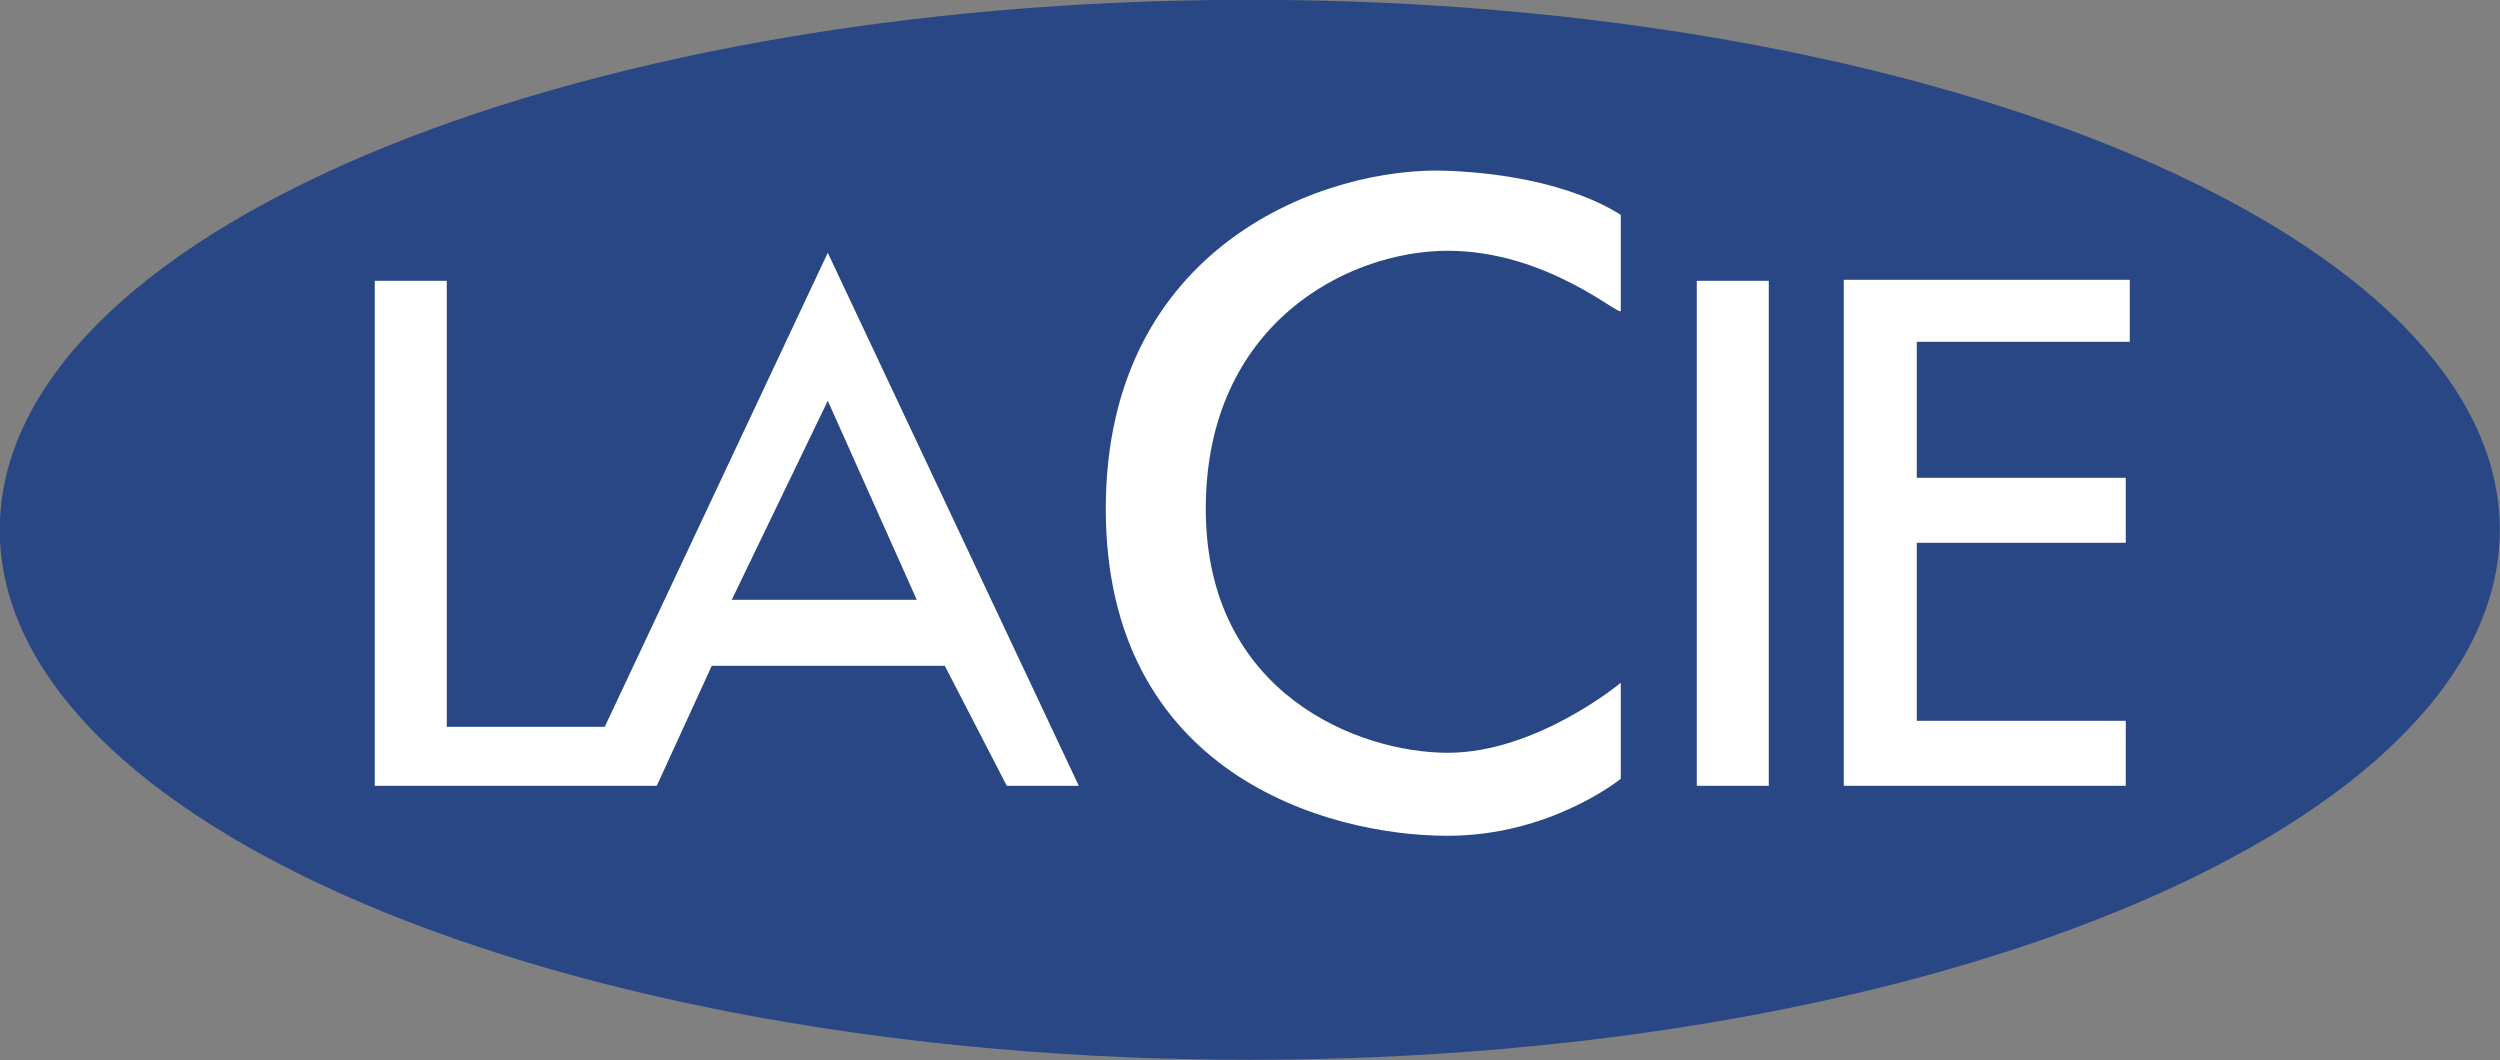
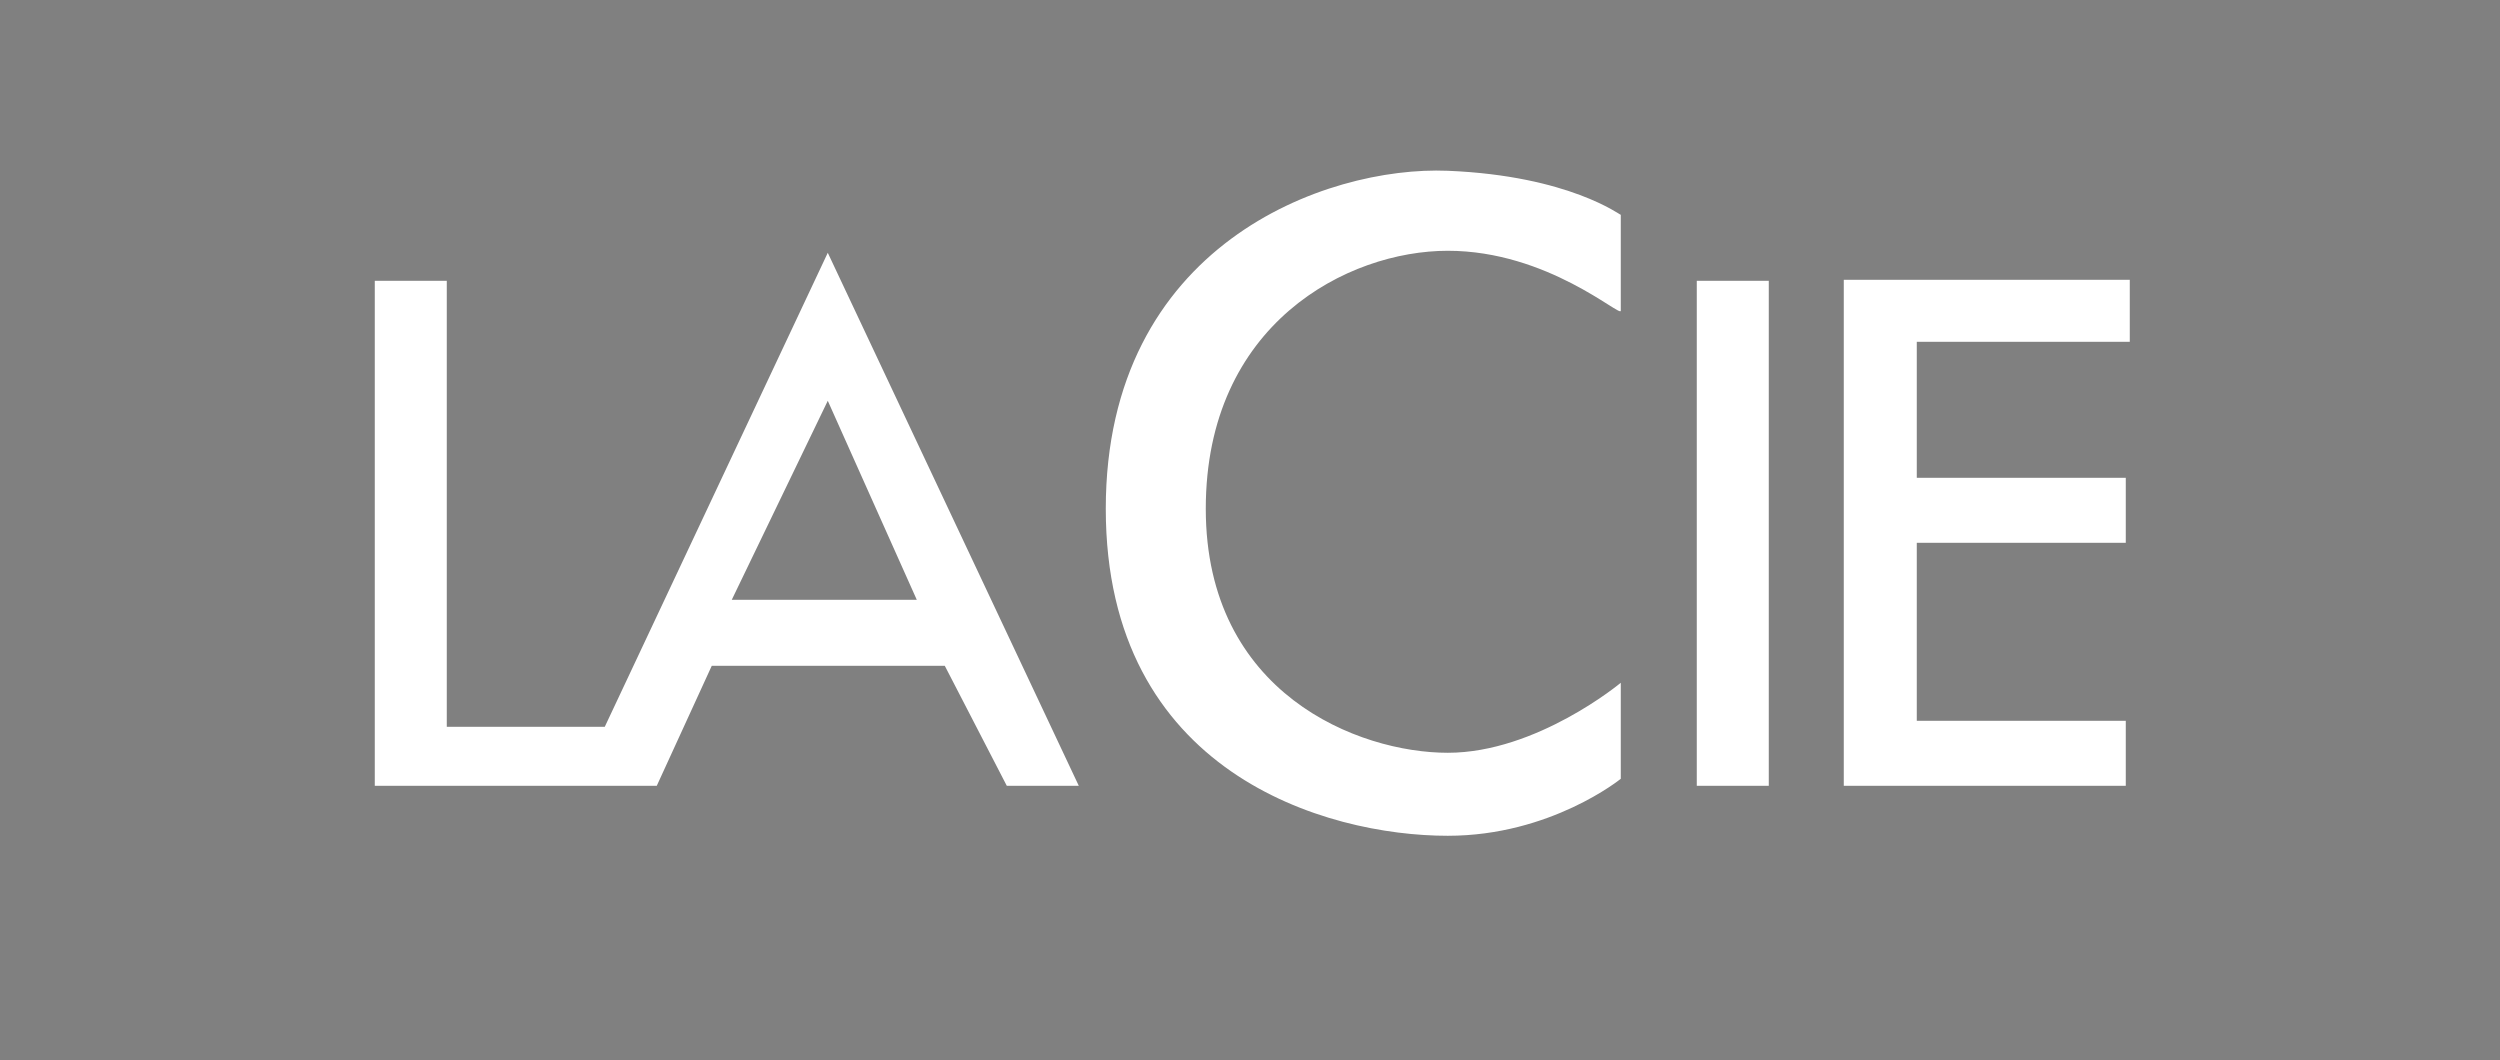
<svg xmlns="http://www.w3.org/2000/svg" version="1.1" id="svg2233" x="0px" y="0px" viewBox="0 0 450 190.8" style="enable-background:new 0 0 450 190.8;" xml:space="preserve">
  <rect x="0" y="0" width="450" height="190.8" fill="#808080" stroke="none" />
  <style type="text/css">
	.st0{fill:#294785;}
	.st1{fill:#FFFFFF;}
</style>
  <g id="g3234" transform="matrix(1.8,0,0,1.8,5,5)">
-     <path id="path2242" class="st0" d="M247.2,50.2c0,29.3-56,53-125,53s-125-23.7-125-53c0-29.3,56-53,125-53S247.2,21,247.2,50.2z" />
    <path id="path2244" class="st1" d="M142,14.3c-12.2-0.5-34.2,7.4-34.2,33.8s22,32.7,34.2,32.7c10.3,0,17.3-5.7,17.3-5.7v-9.6   c0,0-8.4,7-17.3,7s-24.2-5.9-24.2-24.4S132,22.3,142,22.3s17.3,6.7,17.3,6v-9.6C159.3,18.8,154.2,14.8,142,14.3z M80,22.5   L57.7,69.9H41.9V25.3h-7.2v50.5h28.2l5.5-12h23.3l6.2,12h7.2L80,22.5z M166.9,25.3v50.5h7.2V25.3H166.9z M181.6,25.3v50.5h28.2   v-6.5h-20.9V51.5h20.9V45h-20.9V31.4h21.3v-6.2H181.6z M80,37.3l8.9,19.9H70.4L80,37.3z" />
  </g>
</svg>